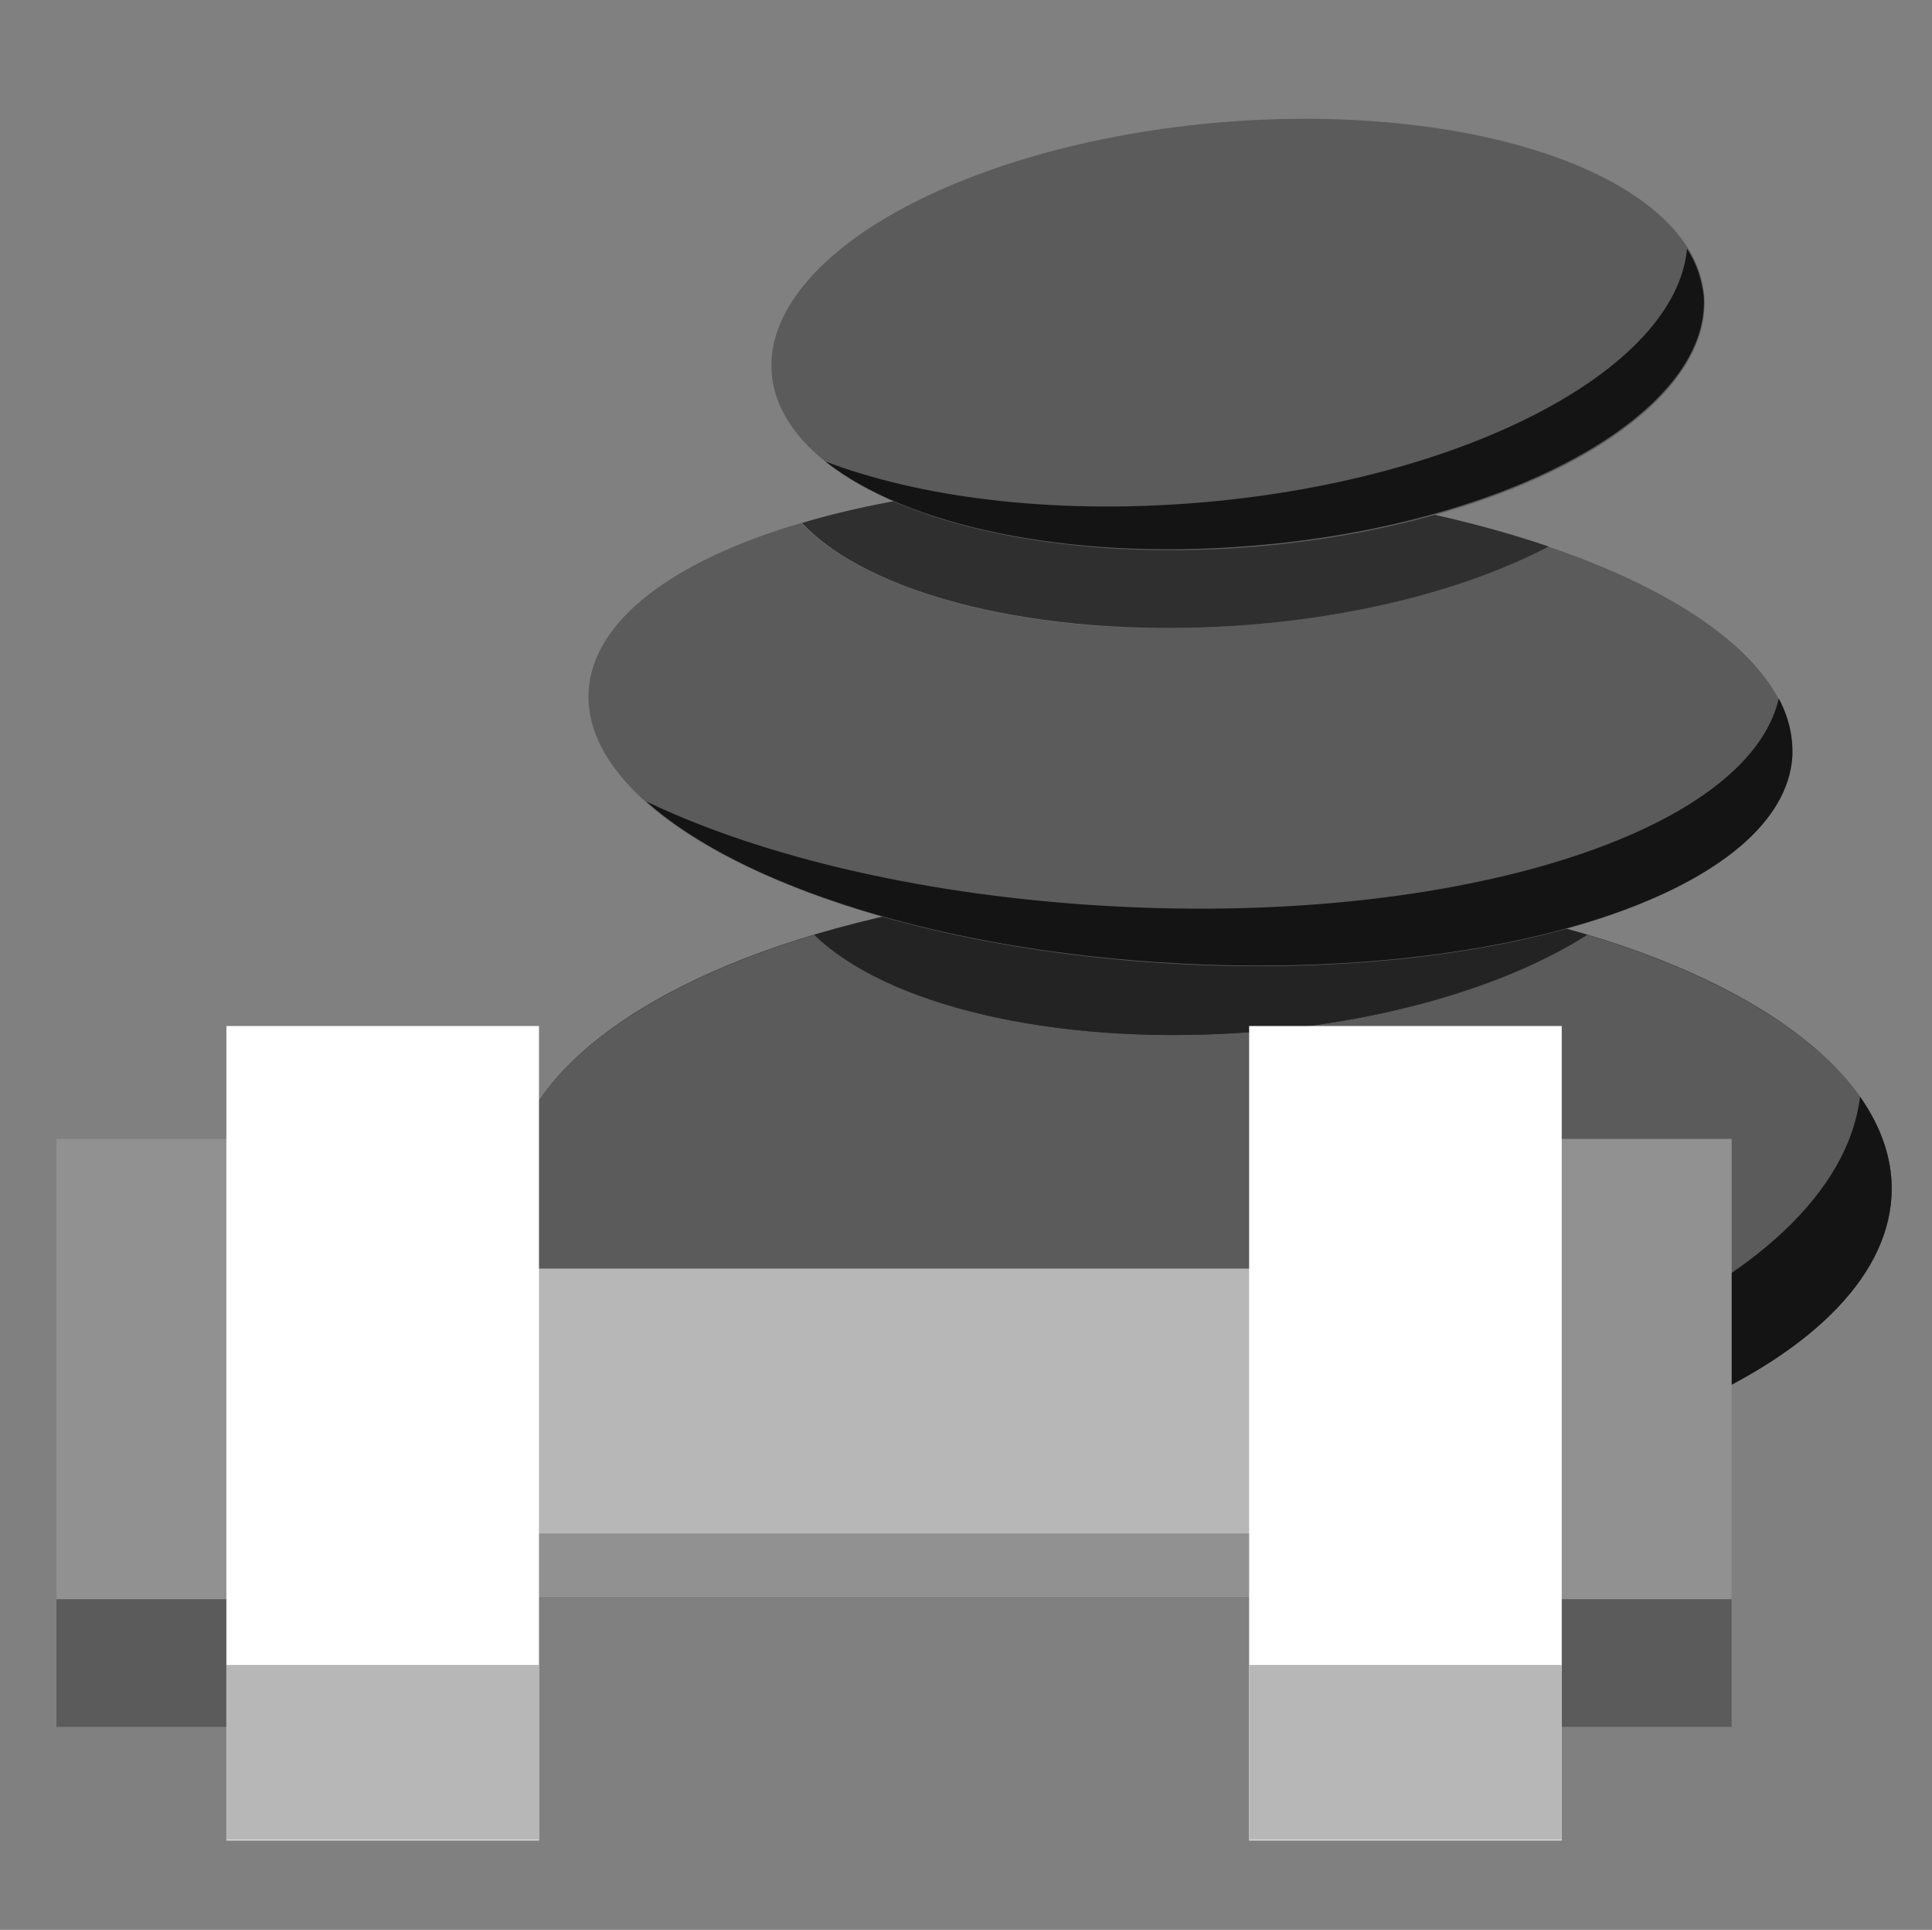
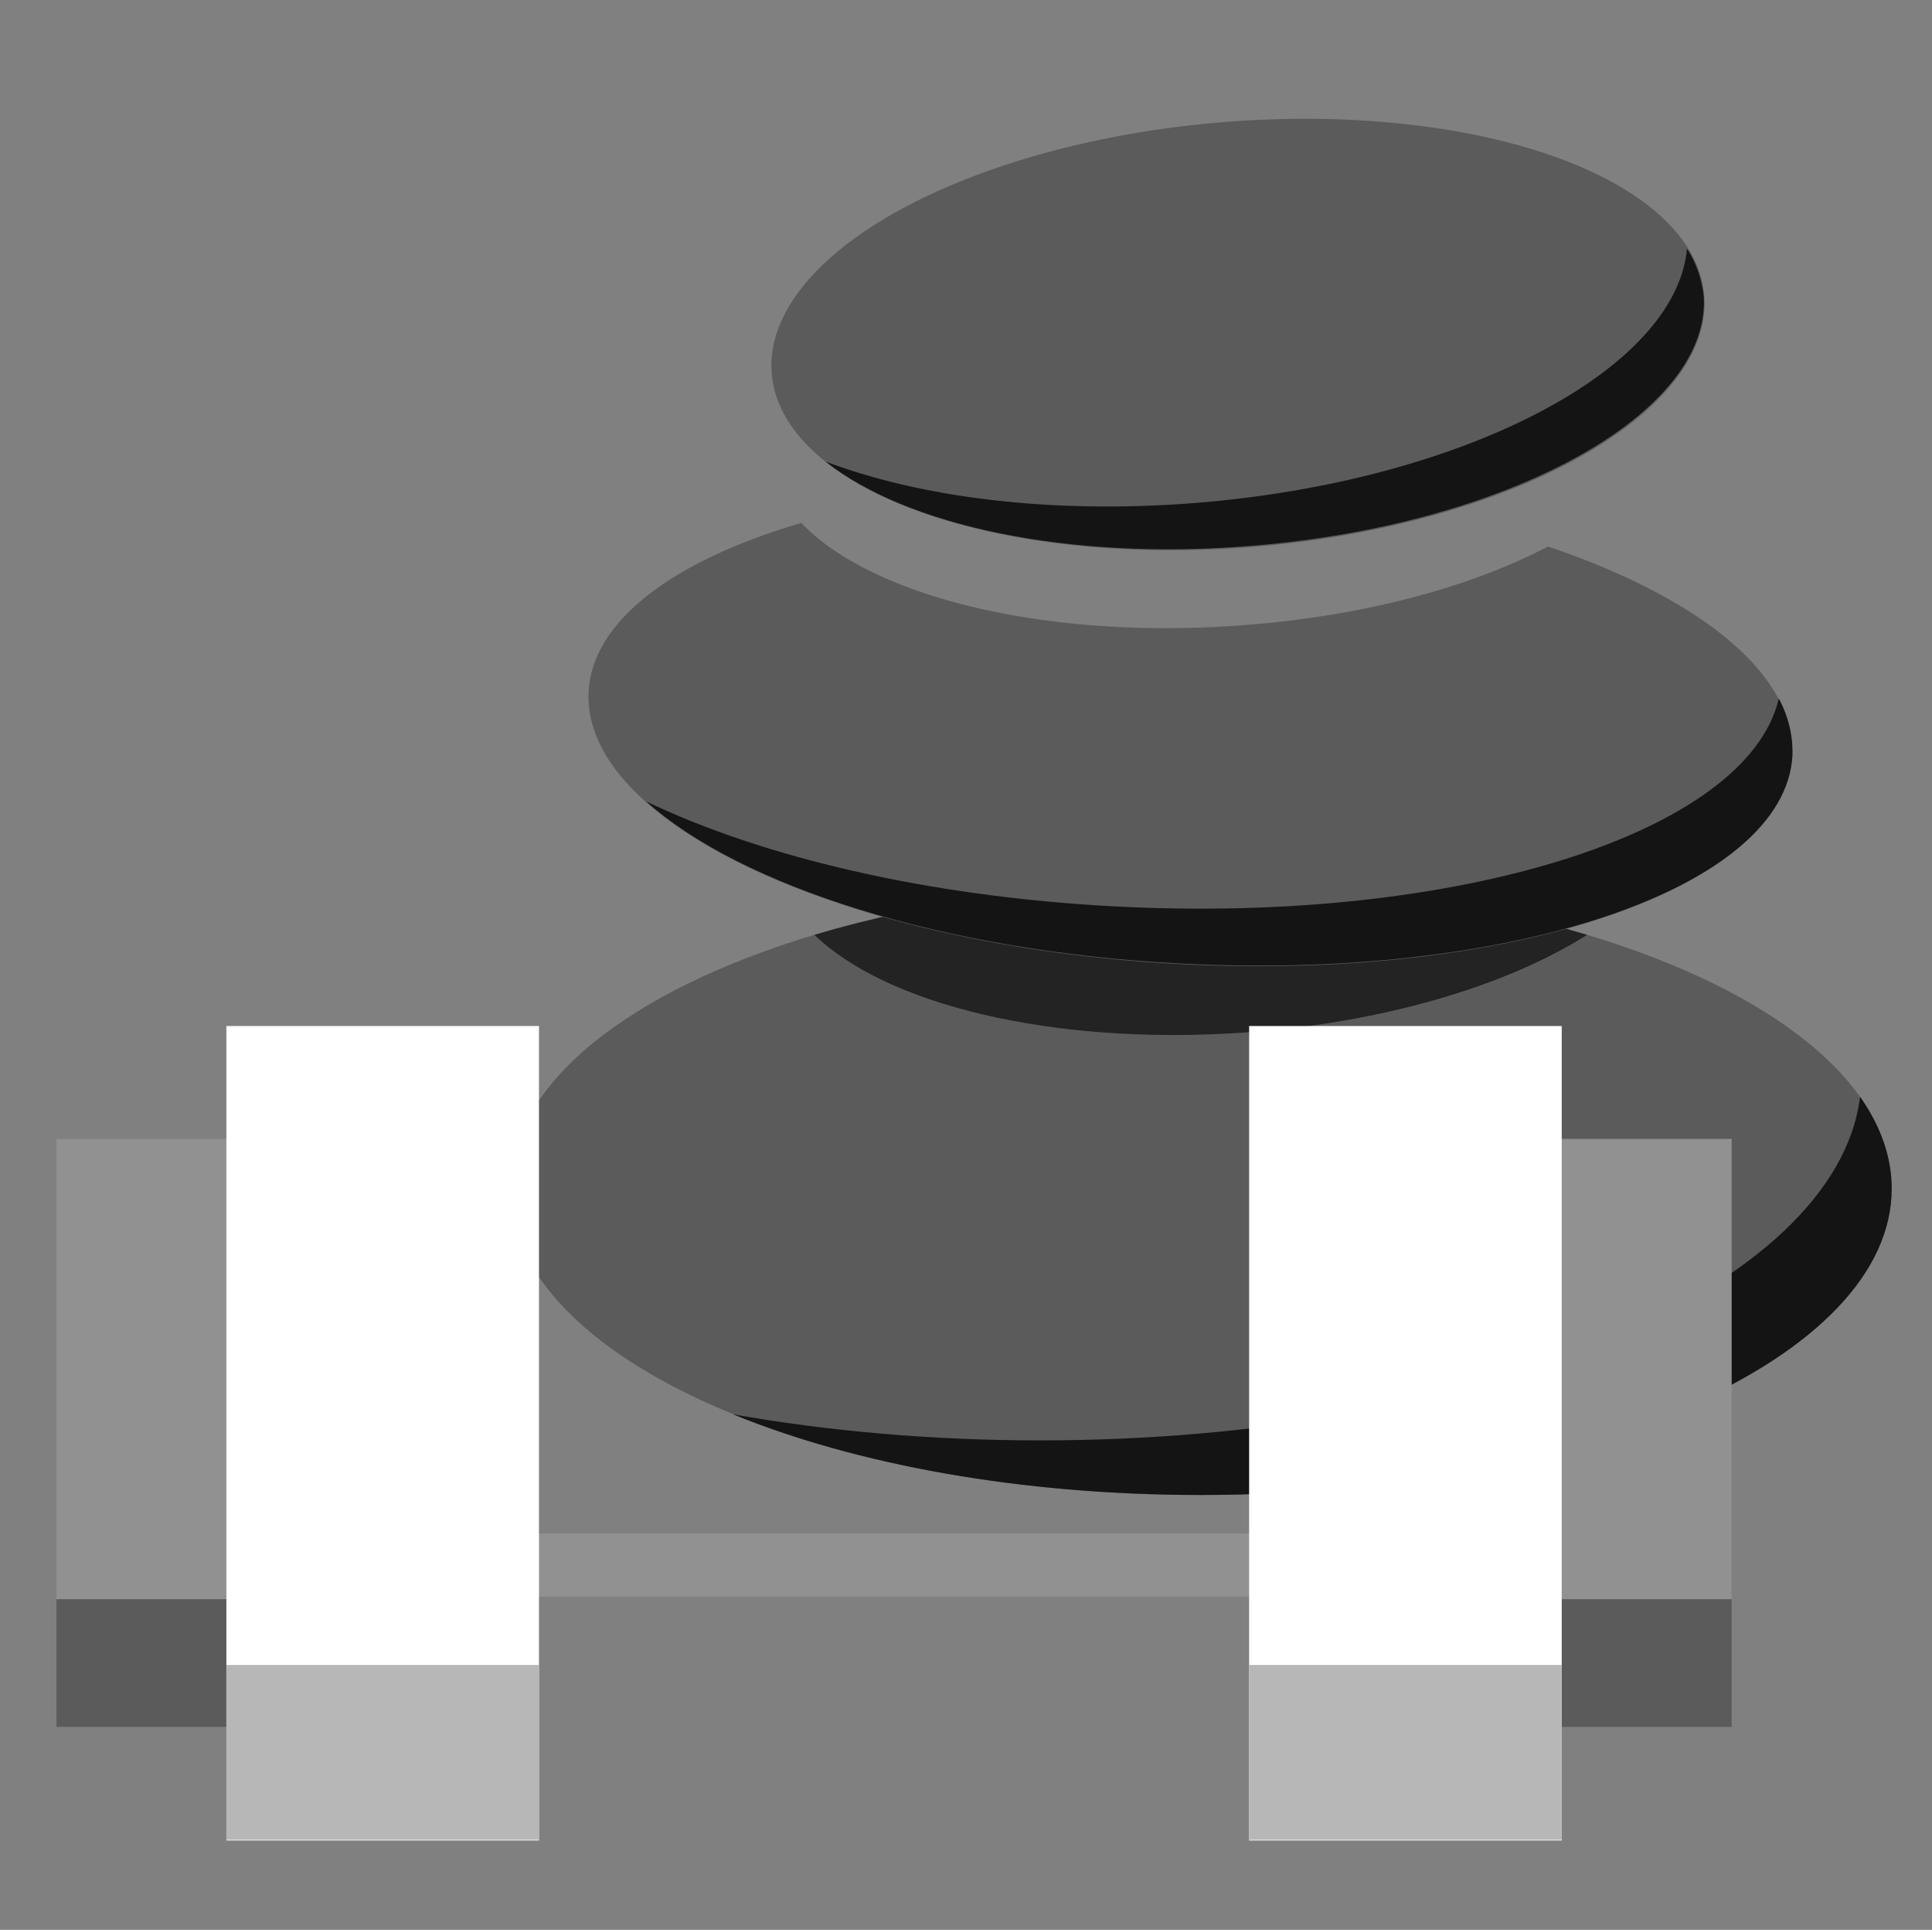
<svg xmlns="http://www.w3.org/2000/svg" id="Layer_1" x="0px" y="0px" viewBox="0 0 311.5 311.1" style="enable-background:new 0 0 311.5 311.1;" xml:space="preserve">
  <rect x="0" y="0" width="311.5" height="311.1" fill="#808080" stroke="none" />
  <style type="text/css"> .st0{fill:#3A3A3A;} .st1{fill:#5B5B5B;} .st2{opacity:0.45;fill:#070707;} .st3{fill:#141414;} .st4{opacity:0.21;fill:#070707;} .st5{fill:#B7B7B7;} .st6{fill:#919191;} .st7{fill:#FFFFFF;} .st8{fill:#FCFCFC;} .st9{fill:#0A0A0A;} .st10{fill:#838384;} .st11{fill:#282828;} .st12{fill:#6B6B6B;} .st13{fill:#212121;} .st14{fill:#E6E9EE;} .st15{fill:#ACB3BA;} .st16{fill:#C1C1C1;} .st17{fill:#F2F2F2;} .st18{fill:#2B2B2B;} .st19{fill:#EAEAEA;} .st20{fill:#C6C5CA;} .st21{fill:#515151;} .st22{opacity:0.54;} .st23{fill:#D3D3D3;} .st24{fill:#D8D8D8;} .st25{fill:#7A7A79;} .st26{fill:#E0E0E2;} .st27{fill:#5D5E5E;} .st28{fill:#333333;} .st29{fill:#9E9E9E;} .st30{fill:#7A7A7A;} .st31{fill:#3D3D3D;} .st32{fill:#CECECE;} .st33{fill:#D8D9DD;} .st34{opacity:0.3;fill:#5B5B5F;enable-background:new ;} .st35{fill:#808083;} .st36{fill:#111111;} .st37{fill:#4C4C4C;} </style>
  <g>
-     <ellipse class="st0" cx="193.6" cy="191.6" rx="111.4" ry="49.4" />
    <path class="st1" d="M255.9,150.7c-12.8,8.2-32.9,14.3-55.9,15.8c-30.6,2-57.3-4.6-68.7-15.8c-29.6,8.9-49.1,23.9-49.1,40.9 c0,27.3,49.9,49.4,111.4,49.4S305,218.9,305,191.6C305,174.6,285.5,159.6,255.9,150.7z" />
    <path class="st0" d="M200,166.5c22.9-1.5,43-7.6,55.9-15.8c-17.8-5.3-39.2-8.4-62.3-8.4c-23.1,0-44.5,3.1-62.3,8.4 C142.8,161.9,169.4,168.5,200,166.5z" />
    <path class="st2" d="M200,166.5c22.9-1.5,43-7.6,55.9-15.8c-17.8-5.3-39.2-8.4-62.3-8.4c-23.1,0-44.5,3.1-62.3,8.4 C142.8,161.9,169.4,168.5,200,166.5z" />
    <path class="st3" d="M299.9,176.8c-3.8,30.9-61.5,55.4-132.2,55.4c-17.5,0-34.2-1.5-49.5-4.2c19.8,8.1,46.3,13,75.4,13 c61.5,0,111.4-22.1,111.4-49.4C305,186.5,303.2,181.5,299.9,176.8z" />
    <path class="st1" d="M249.6,88.1c-12.8,6.7-30.7,11.5-50.8,12.8c-31.3,2.1-58.6-5-69.6-16.6c-20.5,6-33.7,15.7-34.3,27.2 c-1.1,21.4,41.4,41,94.9,43.9c53.6,2.9,97.9-12.1,99.1-33.5C289.7,108.8,274.1,96.4,249.6,88.1z" />
    <path class="st3" d="M286.8,112.6c-5,21.6-51.7,36.5-107.4,33.5c-29.8-1.6-56.4-7.9-75.2-16.9c15.2,13.6,47.7,24.1,85.7,26.1 c53.6,2.9,97.9-12.1,99.1-33.5C289.1,118.7,288.4,115.6,286.8,112.6z" />
-     <path class="st0" d="M198.9,100.9c20.1-1.3,38-6.1,50.8-12.8c-15.6-5.3-34.7-9-55.6-10.1c-24.6-1.3-47.3,1.1-64.8,6.3 C140.2,95.9,167.5,102.9,198.9,100.9z" />
-     <path class="st4" d="M198.9,100.9c20.1-1.3,38-6.1,50.8-12.8c-15.6-5.3-34.7-9-55.6-10.1c-24.6-1.3-47.3,1.1-64.8,6.3 C140.2,95.9,167.5,102.9,198.9,100.9z" />
    <ellipse transform="matrix(0.997 -8.372726e-02 8.372726e-02 0.997 -3.812 16.889)" class="st1" cx="199.5" cy="53.9" rx="75.4" ry="34.3" />
    <path class="st3" d="M272,40.1c-1.8,19.6-36.3,37.6-79.5,41c-23.1,1.8-44.1-0.9-59.4-6.7c13,10.3,39,16,68.5,13.6 c41.5-3.3,74.2-21.3,73.1-40.2C274.4,45.2,273.6,42.5,272,40.1z" />
  </g>
  <g>
-     <rect x="50.5" y="204.5" class="st5" width="188.2" height="52.9" />
    <rect x="50.5" y="247.2" class="st6" width="188.2" height="10.2" />
    <rect x="244.4" y="183.6" class="st6" width="34.8" height="94.8" />
    <rect x="244.4" y="257.8" class="st1" width="34.8" height="20.6" />
    <rect x="201.4" y="165.4" class="st7" width="50.4" height="131.3" />
    <rect x="201.4" y="268.4" class="st5" width="50.4" height="28.2" />
    <rect x="9.1" y="183.6" class="st6" width="34.8" height="94.8" />
    <rect x="9.1" y="257.8" class="st1" width="34.8" height="20.6" />
    <rect x="36.5" y="165.4" class="st7" width="50.4" height="131.3" />
    <rect x="36.5" y="268.4" class="st5" width="50.4" height="28.2" />
  </g>
</svg>